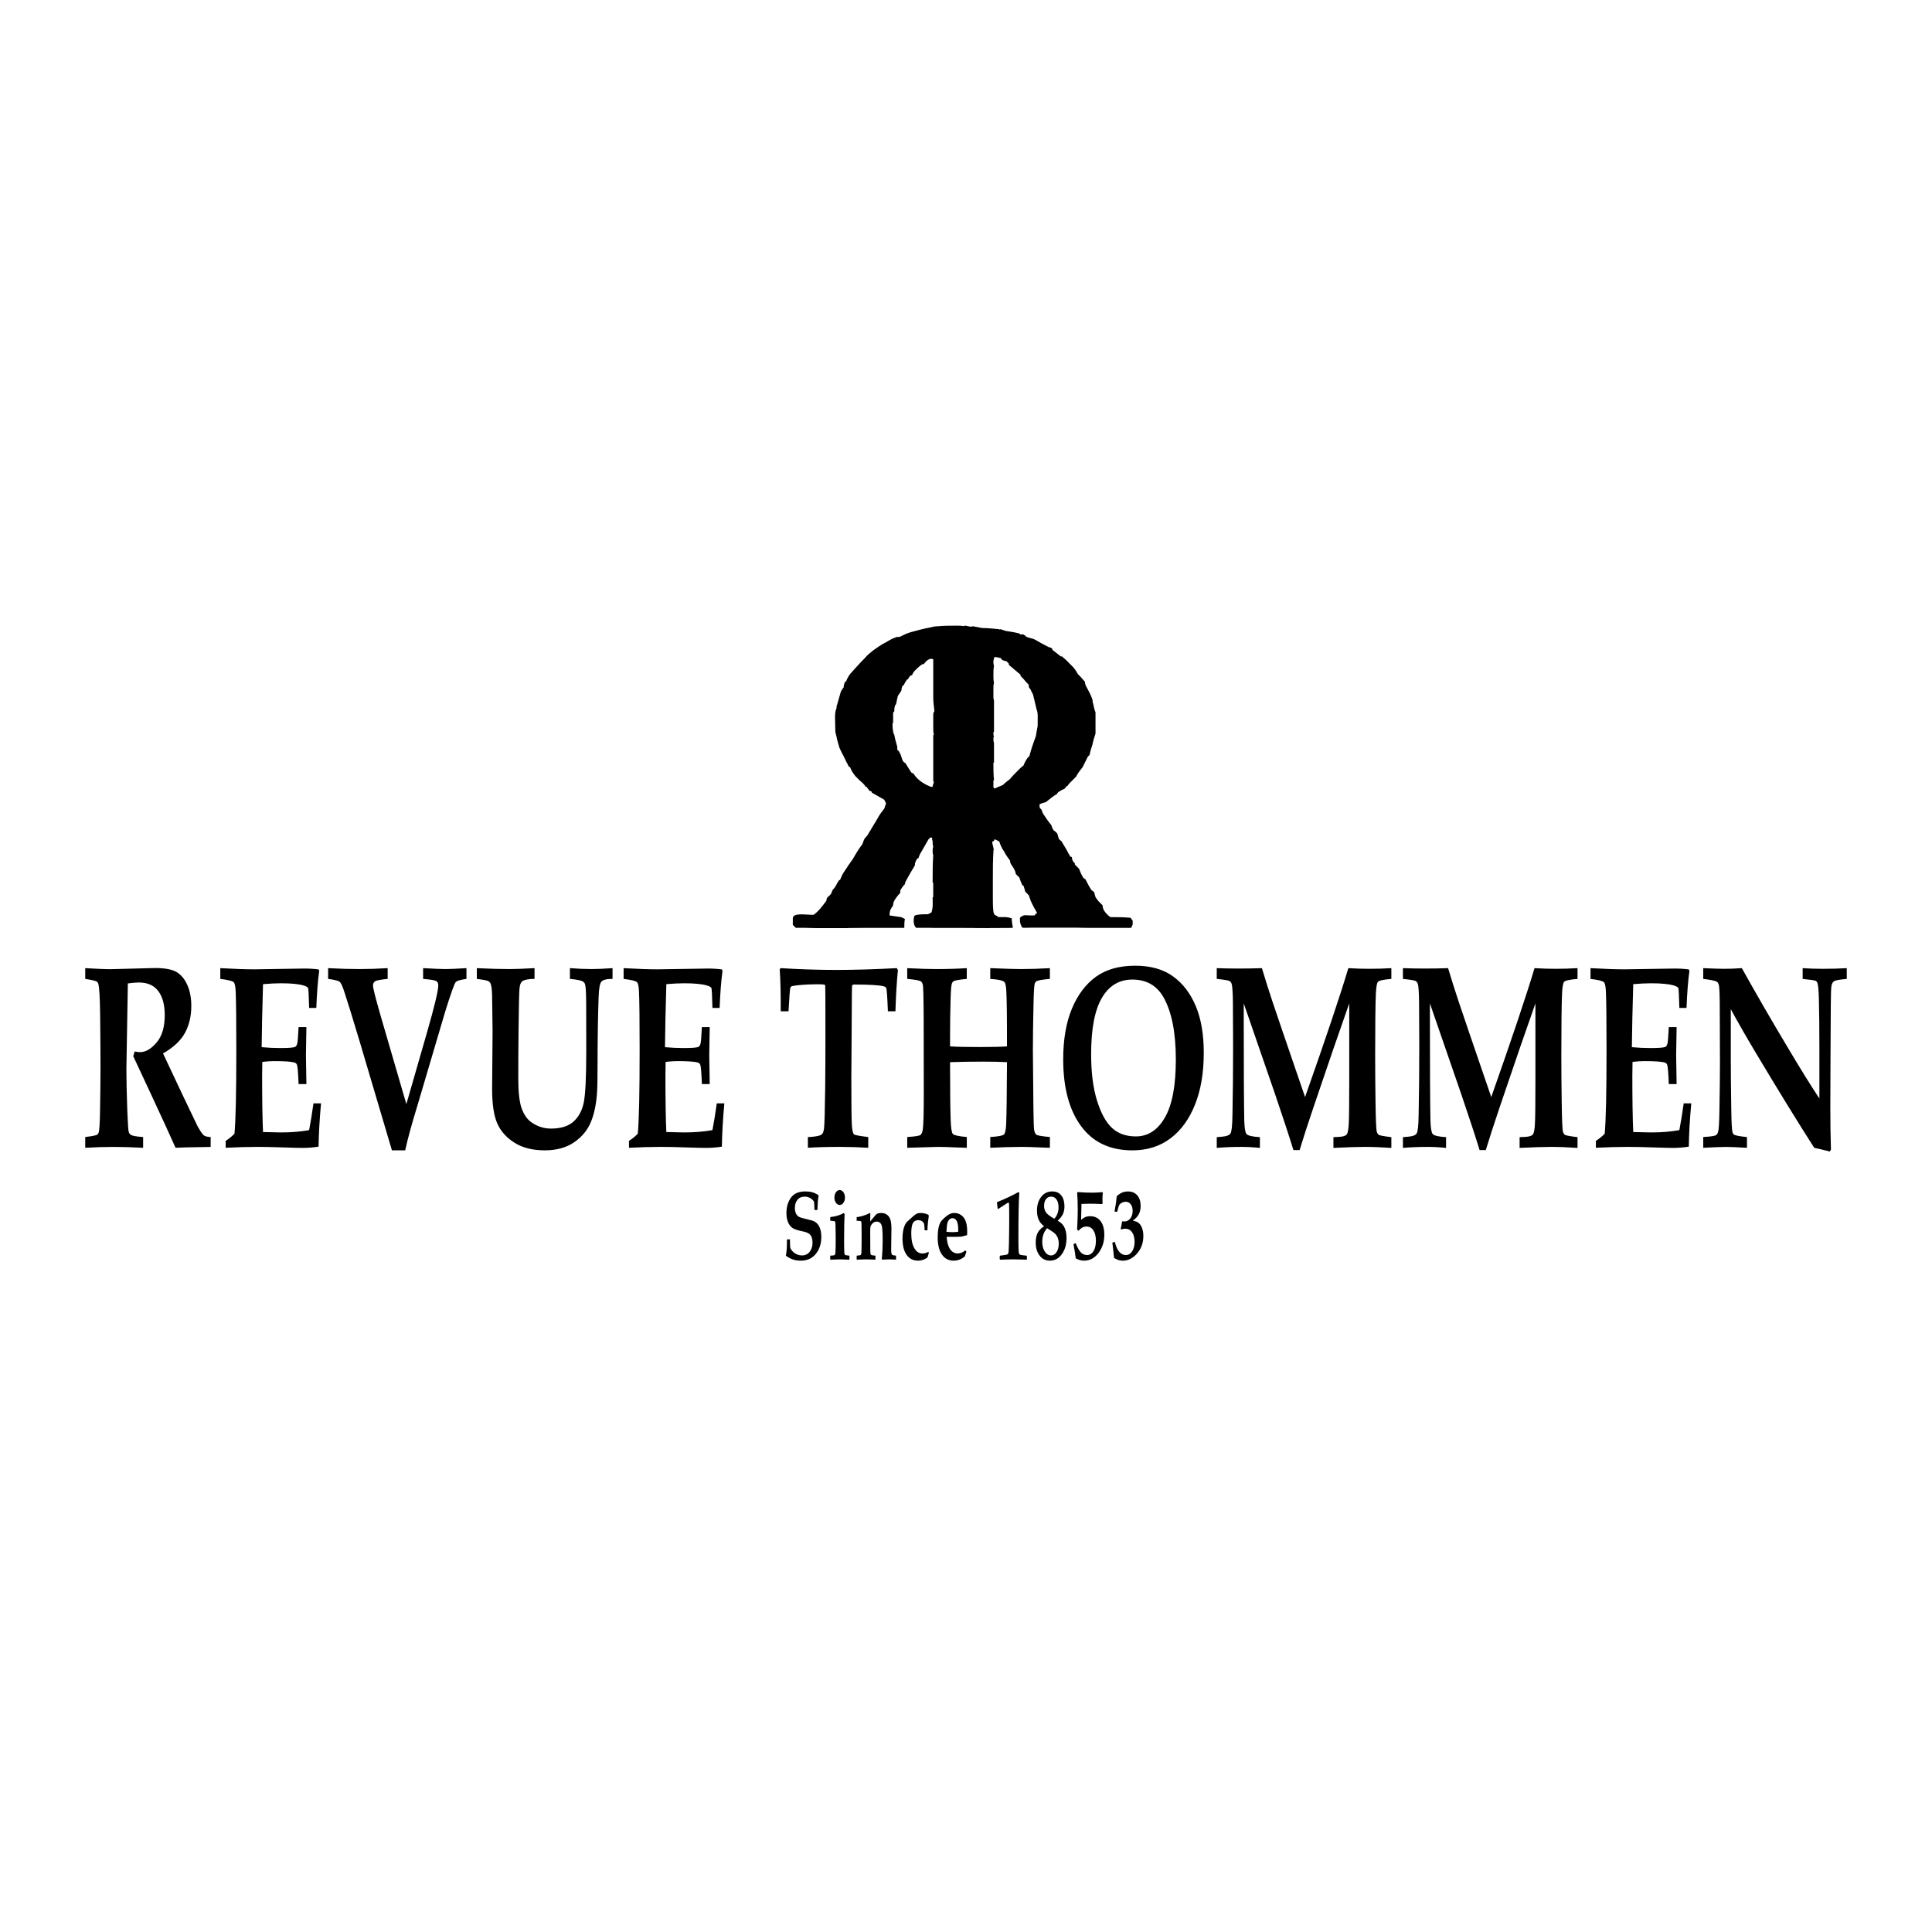
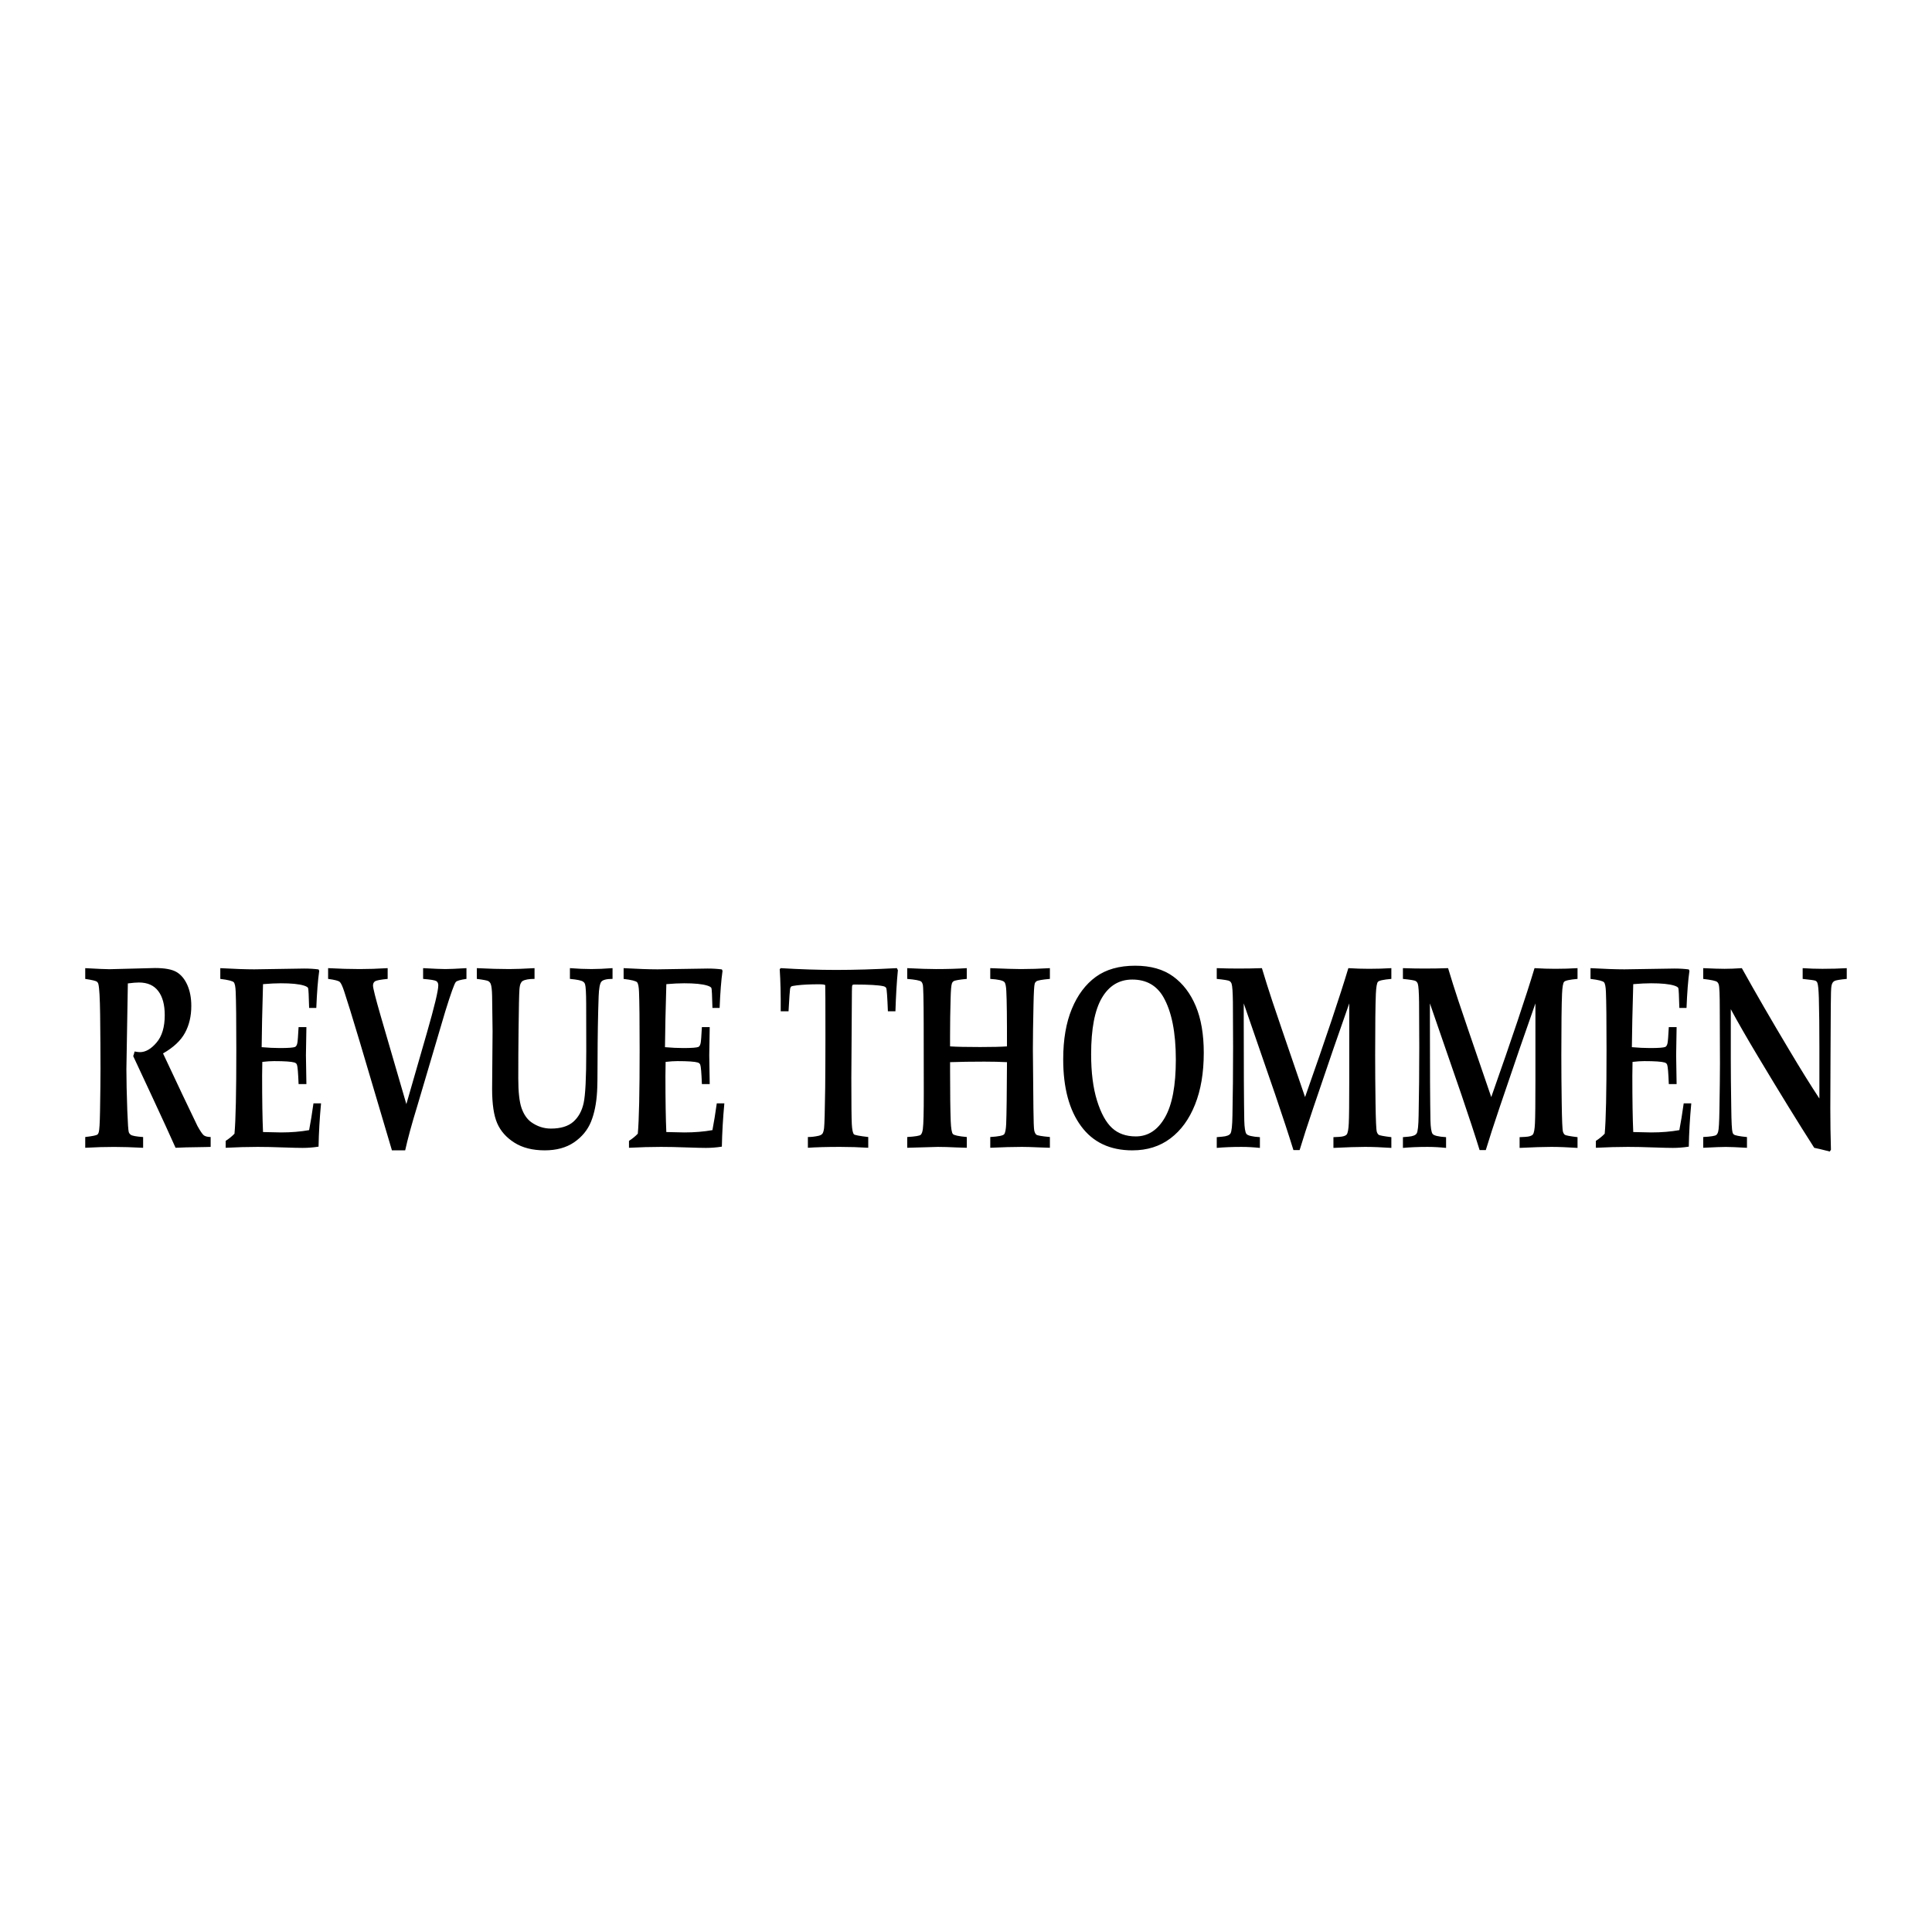
<svg xmlns="http://www.w3.org/2000/svg" version="1.0" id="Layer_1" x="0px" y="0px" width="192.756px" height="192.756px" viewBox="0 0 192.756 192.756" enable-background="new 0 0 192.756 192.756" xml:space="preserve">
  <g>
    <polygon fill-rule="evenodd" clip-rule="evenodd" fill="#FFFFFF" points="0,0 192.756,0 192.756,192.756 0,192.756 0,0  " />
-     <path fill-rule="evenodd" clip-rule="evenodd" d="M84.55,92.599h-1.859h-0.338h-1.004c-0.67-0.032-1.332-0.032-1.956-0.032   c-0.118-0.118-0.235-0.235-0.294-0.294c0-0.236,0-0.471,0-0.647c0-0.588,1.236-0.354,2.061-0.354   c0.471-0.294,0.941-0.941,1.295-1.413c0-0.412,0.235-0.353,0.471-0.707c0.059-0.176,0.118-0.294,0.177-0.412   c0.059-0.059,0.117-0.118,0.176-0.177c0-0.059,0.059-0.118,0.118-0.176c0.059-0.177,0.176-0.354,0.294-0.53   c0-0.059,0.059-0.059,0.118-0.059c0.118-0.294,0.236-0.589,0.412-0.824c0.294-0.471,0.589-0.883,0.883-1.295   c0.294-0.53,0.589-1.001,0.942-1.472c0.059-0.177,0.118-0.353,0.177-0.471c0.059-0.118,0.176-0.236,0.294-0.354   c0.353-0.588,0.706-1.177,1.06-1.766c0.176-0.354,0.412-0.647,0.647-0.942c0.059-0.177,0.118-0.354,0.177-0.53   c-0.059-0.118-0.118-0.235-0.177-0.354c-0.412-0.235-0.824-0.471-1.236-0.706c0-0.177-0.235-0.177-0.235-0.177   c-0.118-0.176-0.235-0.294-0.294-0.412c-0.059,0-0.118,0-0.118,0c0-0.177-0.53-0.589-0.588-0.648   c-0.177-0.176-0.295-0.294-0.413-0.412c-0.117-0.176-0.235-0.294-0.294-0.412c-0.118-0.177-0.177-0.353-0.235-0.471   c-0.059-0.059-0.118-0.059-0.118-0.059c-0.059-0.118-0.117-0.177-0.117-0.236c-0.177-0.294-0.295-0.588-0.412-0.824   c-0.177-0.294-0.294-0.589-0.412-0.824c-0.118-0.412-0.235-0.765-0.294-1.118c-0.059-0.235-0.118-0.413-0.118-0.589   c0-1-0.118-1.766,0.118-2.237c0-0.118,0-0.235,0.059-0.354c0.117-0.412,0.235-0.824,0.353-1.236   c0.059-0.177,0.177-0.353,0.294-0.471c0-0.177,0.059-0.354,0.117-0.53c0-0.059,0.059-0.059,0.118-0.059   c0.118-0.294,0.235-0.53,0.412-0.765c0.471-0.53,0.942-1.06,1.472-1.589c0.235-0.294,0.53-0.53,0.824-0.765   c0.412-0.294,0.824-0.588,1.295-0.824c0.294-0.177,0.588-0.353,0.941-0.471c0.118-0.059,0.235-0.059,0.412-0.059   c0.353-0.177,0.706-0.353,1.118-0.471c0.647-0.177,1.295-0.354,1.942-0.471c0.236-0.059,0.471-0.118,0.766-0.118   c0.588-0.059,1.177-0.059,1.766-0.059c0.059,0,0.118,0,0.235,0c0.177,0,0.354,0,0.589,0.059c0-0.059,0-0.059,0.059-0.059   c0.295,0,0.589,0.176,0.824,0.059c0.294,0.059,0.589,0.118,0.942,0.177c0.529,0,1.118,0.059,1.707,0.118c0,0,0,0,0.059,0.059   c0-0.059,0-0.059,0.059-0.059c0.177,0.059,0.354,0.118,0.529,0.176c0.413,0.059,0.824,0.118,1.295,0.236   c0.06,0,0.118,0.059,0.177,0.118c0.177,0,0.235-0.118,0.589,0.235c0.177,0.059,0.354,0.118,0.589,0.177   c0.059,0,0.177,0.059,0.294,0.118c0.412,0.235,0.824,0.471,1.295,0.706c0.118,0.059,0.412,0.059,0.412,0.295   c0.236,0.176,0.53,0.412,0.824,0.647c0,0,0.06,0,0.118,0c0.117,0.118,0.294,0.235,0.471,0.412c0.353,0.412,0.765,0.647,1.118,1.354   c0.059,0.059,0.177,0.176,0.295,0.294c0.117,0.118,0.235,0.294,0.412,0.471c0,0.471,0.411,0.766,0.765,1.825   c0,0.118,0,0.235,0.059,0.353c0.059,0.294,0.118,0.589,0.235,0.883c0,0.118,0,0.235,0,0.354c0,0.588,0,1.177,0,1.766   c-0.117,0.353-0.235,0.706-0.294,1.06c-0.118,0.353-0.235,0.707-0.294,1.059c-0.06,0.059-0.118,0.118-0.177,0.177   c-0.177,0.354-0.354,0.707-0.53,1.06c-0.235,0.294-0.471,0.588-0.647,0.941c-0.177,0.177-0.353,0.353-0.529,0.53   c-0.118,0.118-0.235,0.236-0.294,0.353c-0.118,0.059-0.236,0.177-0.295,0.294c-0.235,0.118-0.471,0.235-0.647,0.353   c-0.059,0.059-0.118,0.118-0.118,0.177c-0.411,0.236-0.765,0.53-1.118,0.824c-0.235,0.059-0.471,0.118-0.647,0.235   c0,0.118,0,0.235,0.059,0.412c0,0,0.06,0,0.118,0.059c0.059,0.177,0.118,0.353,0.235,0.529c0.235,0.354,0.471,0.707,0.766,1.06   c0.059,0.177,0.117,0.354,0.235,0.53c0.118,0.059,0.235,0.177,0.353,0.295c0.118,0.235,0.06,0.588,0.413,0.765   c0.176,0.294,0.353,0.588,0.529,0.882c0.118,0.236,0.235,0.471,0.412,0.707c0,0,0.059,0,0.117,0c0,0.176,0,0.353,0.295,0.647   c0,0,0,0.059,0,0.117c0.117,0.118,0.235,0.236,0.412,0.413c0.117,0.294,0.235,0.588,0.412,0.882   c0.059,0.059,0.117,0.118,0.235,0.177c0.176,0.354,0.353,0.707,0.588,1.06c0.06,0.059,0.177,0.118,0.295,0.236   c0,0.117,0.059,0.294,0.117,0.471c0.06,0.118,0.177,0.235,0.295,0.412c0.117,0.118,0.235,0.236,0.412,0.413   c0,0.353,0.177,0.707,0.765,1.177c0.647,0,1.295,0,1.942,0.059c0.177,0,0.118,0.118,0.295,0.294c0,0.118,0,0.235,0,0.412   c-0.06,0.059-0.118,0.176-0.118,0.294c-0.112,0-0.225,0.008-0.334,0.022v-0.008h-4.138l-0.953-0.02h-3.432h-0.928h-0.275v0.003   l-0.323,0.004l0,0c-0.17-0.001-0.338-0.001-0.507-0.001c-0.294-0.471-0.235-0.706-0.235-1c0.412-0.412,0.647-0.177,1.472-0.235   c0.059-0.118,0.118-0.176,0.235-0.235c-0.235-0.412-0.471-0.824-0.647-1.236c-0.059-0.177-0.117-0.353-0.177-0.53   c-0.117-0.118-0.235-0.235-0.354-0.353c-0.059-0.235-0.117-0.412-0.176-0.588c-0.06-0.059-0.118-0.059-0.118-0.059   c-0.117-0.294-0.235-0.53-0.294-0.766c-0.118-0.118-0.235-0.235-0.354-0.353c-0.117-0.706-0.588-0.883-0.588-1.354   c-0.177-0.235-0.295-0.412-0.413-0.589c-0.117-0.235-0.235-0.412-0.353-0.589c-0.118-0.235-0.235-0.471-0.294-0.706   c-0.177-0.118-0.354-0.176-0.472-0.235c-0.059,0.059-0.059,0.118-0.059,0.177c-0.354,0-0.059,0.412-0.059,0.765   c0,0,0,0,0.059,0.059c-0.059,0.059-0.059,0.118-0.059,0.177c-0.059,0.942-0.059,1.883-0.059,2.825c0,0.589,0,1.177,0,1.825   c0,0.471,0,0.942,0.059,1.413c0,0.059,0.059,0.177,0.117,0.294c0.118,0.059,0.235,0.118,0.412,0.236   c0.412,0,0.766-0.059,1.295,0.118c0,0.294,0.059,0.588,0.118,0.941c-0.13,0-0.261,0.008-0.388,0.021h-0.926v0.009l-0.126-0.002   h-0.927V92.6l-0.513-0.004h-0.671l-0.586-0.014h-0.653v-0.002h-1.25h-1.975c-0.04-0.008-0.078-0.012-0.11-0.012   c-0.53,0-1.059,0-1.53,0c-0.412-0.412-0.177-1.177-0.177-1.177c0.059-0.059,0.177-0.118,0.294-0.118   c0.354-0.059,0.707-0.059,1.06-0.059c0.118-0.059,0.235-0.118,0.353-0.176c0.177-0.53,0.118-0.942,0.118-1.472   c0-0.059,0-0.059,0.059-0.059c0-0.471,0-0.942,0-1.413c-0.059-0.059-0.059-0.059-0.059-0.059c0-0.942,0-1.825,0.059-2.708   c-0.059-0.176-0.059-0.294-0.059-0.412c0-0.177,0-0.294,0.059-0.412c-0.059-0.235-0.059-0.412-0.059-0.588   c-0.059-0.118-0.059-0.236-0.059-0.354c-0.059,0-0.118,0-0.177,0c-0.059,0.059-0.118,0.118-0.176,0.177   c-0.236,0.412-0.471,0.824-0.707,1.236c-0.118,0.177-0.235,0.412-0.294,0.648c-0.059,0-0.118,0-0.118,0.059   c-0.117,0.118-0.176,0.294-0.235,0.471c0,0.059,0,0.117,0,0.176c-0.294,0.471-0.588,1.001-0.883,1.53   c-0.059,0.118-0.118,0.236-0.118,0.354c-0.177,0.177-0.294,0.353-0.412,0.53c-0.059,0.118-0.059,0.235-0.059,0.353   c-0.235,0.235-0.412,0.471-0.588,0.765c-0.059,0.118-0.118,0.294-0.118,0.471c-0.118,0.235-0.354,0.353-0.354,1   c0.354,0.059,0.766,0.118,1.177,0.177c0.118,0.059,0.235,0.118,0.354,0.176c-0.059,0.294-0.059,0.589-0.059,0.883   c-0.043,0-0.086,0.001-0.129,0.005h-1.379h-0.423h-1.894l-1.848,0.02V92.599L84.55,92.599z M99.229,78.676   c-0.059-0.059-0.117-0.118-0.117-0.118c0-0.235,0-0.471,0-0.647c0-0.059,0-0.059,0.059-0.059c-0.059-0.588-0.059-1.177-0.059-1.707   c0-0.059,0-0.059,0.059-0.059c0-0.647,0-1.295,0-1.942c-0.059-0.177-0.059-0.353-0.059-0.53c0-0.059,0-0.059,0.059-0.059   c-0.059-0.177-0.059-0.353-0.059-0.471c0-0.059,0-0.059,0.059-0.059c0-1.06,0-2.119,0-3.12c-0.059-0.177-0.059-0.294-0.059-0.412   c0-0.294,0-0.589,0-0.824c0-0.177,0-0.354,0.059-0.53c-0.059-0.294-0.059-0.53-0.059-0.765c0-0.353,0-0.647,0.059-0.941   c-0.059-0.177-0.059-0.295-0.059-0.412c0-0.177,0.059-0.354,0.117-0.471c0.177,0,0.412,0.059,0.647,0.118   c0,0.176,0.354,0.294,0.53,0.294c0.059,0.059,0.117,0.118,0.235,0.235c0,0.059,0,0.118,0.059,0.177   c0.354,0.294,0.707,0.588,1.118,0.941c0,0,0,0.059,0,0.118c0.177,0.177,0.354,0.354,0.53,0.589   c0.059,0.059,0.177,0.177,0.294,0.294c0,0.059-0.059,0.235,0.177,0.471c0.06,0.117,0.118,0.294,0.235,0.471   c0.118,0.471,0.235,0.941,0.354,1.471c0.177,0.471,0.118,0.766,0.118,1.707c-0.06,0.294-0.118,0.647-0.177,1.001   c-0.235,0.647-0.471,1.295-0.647,2.001c-0.06,0.059-0.118,0.118-0.177,0.176c-0.177,0.236-0.295,0.471-0.412,0.766   c-0.177,0.118-0.354,0.294-0.53,0.471c-0.294,0.294-0.589,0.588-0.823,0.883c-0.236,0.177-0.472,0.353-0.707,0.589   C99.76,78.44,99.465,78.558,99.229,78.676L99.229,78.676z M92.873,78.5c-0.942-0.354-1.53-0.942-1.707-1.295   c-0.118-0.059-0.176-0.118-0.235-0.118c-0.235-0.353-0.412-0.647-0.589-0.942c-0.118-0.059-0.177-0.117-0.235-0.176   c-0.118-0.236-0.177-0.471-0.235-0.648c-0.059-0.118-0.118-0.235-0.177-0.353c-0.059-0.059-0.118-0.118-0.176-0.177   c0-0.118,0-0.236,0-0.294c-0.118-0.412-0.235-0.824-0.294-1.177c-0.059-0.118-0.118-0.236-0.118-0.354   c-0.059-0.294-0.059-0.53-0.059-0.765c0-0.059,0-0.059,0.059-0.059c0-0.354,0-0.706,0-1.001c0-0.059,0.059-0.118,0.118-0.176   c0-0.177,0-0.354,0.059-0.53c0-0.059,0.059-0.118,0.117-0.177c0.059-0.294,0.118-0.589,0.177-0.824   c0.118-0.176,0.235-0.353,0.353-0.53c0-0.176,0.059-0.353,0.118-0.471c0-0.059,0.059-0.059,0.118-0.059   c0.059-0.176,0.177-0.353,0.294-0.53c0-0.059,0.059-0.059,0.118-0.059c0.059-0.118,0.118-0.235,0.236-0.354   c0.059-0.059,0.118-0.059,0.177-0.059c0.059-0.177,0.176-0.353,0.294-0.471c0.177-0.177,0.353-0.354,0.589-0.53   c0.059-0.059,0.177-0.118,0.294-0.118c0.059-0.059,0.471-0.707,0.942-0.471c0,1.236,0,2.531,0,3.826   c0,0.412,0.059,0.883,0.117,1.354c-0.059,0.059-0.117,0.176-0.117,0.294c0,0.412,0,0.824,0,1.295c0,0.235,0,0.471,0.059,0.765   c-0.059,0-0.059,0-0.059,0.059c0,1.472,0,2.943,0,4.415c0,0.059,0,0.176,0.059,0.294c-0.059,0.118-0.118,0.236-0.118,0.413   C92.99,78.5,92.931,78.5,92.873,78.5L92.873,78.5z" />
    <path fill-rule="evenodd" clip-rule="evenodd" d="M8.504,114.514v-1.073c0.703-0.082,1.102-0.165,1.207-0.239   c0.065-0.053,0.114-0.135,0.143-0.244c0.062-0.205,0.105-0.895,0.126-2.071c0.031-1.822,0.047-3.257,0.047-4.304   c0-1.413-0.012-3.209-0.037-5.39c-0.022-1.626-0.081-2.624-0.17-2.99c-0.024-0.109-0.074-0.196-0.146-0.253   c-0.096-0.088-0.486-0.18-1.17-0.284v-1.073c1.25,0.07,2.059,0.105,2.42,0.105l4.544-0.118c0.984,0,1.703,0.135,2.154,0.405   c0.449,0.266,0.805,0.698,1.068,1.287c0.263,0.593,0.396,1.291,0.396,2.089c0,1.024-0.211,1.918-0.632,2.689   c-0.418,0.772-1.148,1.457-2.188,2.05l1.932,4.104l1.504,3.14c0.285,0.514,0.495,0.819,0.634,0.928   c0.14,0.105,0.366,0.161,0.681,0.17v0.985l-0.535,0.014c-1.536,0.018-2.523,0.044-2.966,0.074   c-0.526-1.182-1.312-2.899-2.359-5.146l-1.866-3.998c0.053-0.144,0.099-0.301,0.136-0.463c0.242,0.044,0.421,0.065,0.536,0.065   c0.561,0,1.115-0.318,1.659-0.959c0.545-0.637,0.814-1.548,0.814-2.733c0-1.029-0.213-1.832-0.644-2.398   c-0.428-0.571-1.071-0.859-1.932-0.859c-0.272,0-0.641,0.03-1.105,0.092l-0.064,3.768l-0.081,4.779c0,1.081,0.031,2.463,0.09,4.15   c0.049,1.27,0.099,1.979,0.145,2.132c0.037,0.113,0.103,0.201,0.202,0.271c0.127,0.101,0.539,0.179,1.232,0.227v1.073   c-1.087-0.057-2.052-0.088-2.891-0.088C10.495,114.426,9.531,114.457,8.504,114.514L8.504,114.514z M22.515,114.514v-0.689   c0.321-0.205,0.616-0.44,0.879-0.715c0.124-1.325,0.183-4.12,0.183-8.38c0-2.904-0.021-4.827-0.062-5.773   c-0.019-0.502-0.081-0.819-0.186-0.95c-0.108-0.131-0.557-0.245-1.35-0.341v-1.073c1.427,0.079,2.557,0.118,3.383,0.118   l4.997-0.079c0.526,0,1.003,0.031,1.424,0.087l0.065,0.144c-0.133,0.929-0.229,2.162-0.291,3.701h-0.715   c-0.031-1.242-0.065-1.905-0.105-1.992c-0.04-0.083-0.176-0.166-0.412-0.24c-0.501-0.156-1.269-0.23-2.303-0.23   c-0.508,0-1.103,0.03-1.78,0.087c-0.077,2.634-0.124,4.727-0.136,6.288c0.647,0.057,1.256,0.087,1.823,0.087   c0.842,0,1.347-0.039,1.517-0.113c0.102-0.053,0.173-0.175,0.217-0.371c0.037-0.152,0.077-0.688,0.127-1.608h0.78   c-0.031,1.438-0.047,2.376-0.047,2.808l0.047,2.878h-0.78c-0.043-1.116-0.096-1.762-0.164-1.932   c-0.038-0.101-0.118-0.175-0.245-0.218c-0.303-0.092-0.981-0.14-2.04-0.14c-0.334,0-0.721,0.025-1.17,0.078   c-0.013,0.449-0.019,0.911-0.019,1.378c0,2.438,0.031,4.309,0.089,5.62l1.796,0.04c1.024,0,1.956-0.079,2.804-0.231   c0.152-0.78,0.294-1.675,0.433-2.669h0.756c-0.14,1.5-0.223,2.939-0.248,4.317c-0.548,0.087-1.078,0.126-1.585,0.126   c-0.334,0-0.99-0.013-1.969-0.048c-0.913-0.035-1.752-0.053-2.52-0.053C24.697,114.426,23.635,114.457,22.515,114.514   L22.515,114.514z M32.736,97.665v-1.073c1.148,0.062,2.201,0.092,3.158,0.092c0.845,0,1.773-0.03,2.783-0.092v1.073   c-0.703,0.07-1.121,0.148-1.257,0.236c-0.136,0.091-0.205,0.235-0.205,0.431c0,0.244,0.254,1.252,0.762,3.014l2.566,8.812   l2.052-7.124c0.755-2.625,1.133-4.199,1.133-4.727c0-0.196-0.065-0.336-0.195-0.423c-0.13-0.083-0.569-0.157-1.319-0.219v-1.073   c1.105,0.062,1.845,0.092,2.22,0.092c0.393,0,1.096-0.03,2.105-0.092v1.073c-0.61,0.087-0.966,0.188-1.062,0.31   c-0.146,0.162-0.495,1.139-1.053,2.935l-2.782,9.405c-0.57,1.854-0.972,3.34-1.217,4.456h-1.322l-3.21-10.831   c-0.74-2.472-1.257-4.142-1.551-5.022c-0.17-0.52-0.316-0.838-0.443-0.951C33.776,97.853,33.389,97.752,32.736,97.665   L32.736,97.665z M47.573,97.665v-1.073c1.231,0.062,2.315,0.092,3.247,0.092c0.591,0,1.43-0.03,2.511-0.092v1.073   c-0.554,0-0.947,0.07-1.18,0.205c-0.077,0.044-0.139,0.113-0.188,0.218c-0.068,0.118-0.112,0.318-0.137,0.603   c-0.037,0.475-0.064,1.844-0.09,4.111c-0.019,1.574-0.027,3.174-0.027,4.806c0,1.334,0.108,2.314,0.325,2.942   c0.22,0.624,0.536,1.09,0.954,1.4c0.604,0.432,1.263,0.649,1.978,0.649c0.972,0,1.715-0.228,2.229-0.676   c0.514-0.454,0.86-1.073,1.034-1.866c0.176-0.794,0.263-2.525,0.263-5.198l-0.009-4.727c-0.006-1.063-0.041-1.704-0.108-1.918   c-0.034-0.118-0.099-0.209-0.189-0.266c-0.145-0.123-0.588-0.214-1.325-0.284v-1.073c0.78,0.062,1.498,0.092,2.158,0.092   c0.569,0,1.266-0.03,2.095-0.092v1.073c-0.597,0-0.972,0.096-1.121,0.284c-0.148,0.188-0.235,0.671-0.266,1.456   c-0.068,1.905-0.103,4.063-0.108,6.475c0,1.544-0.016,2.551-0.047,3.026c-0.068,1.177-0.27,2.18-0.606,3.009   c-0.341,0.832-0.901,1.513-1.687,2.054c-0.786,0.536-1.765,0.802-2.932,0.802c-1.213,0-2.223-0.257-3.027-0.768   c-0.805-0.51-1.375-1.155-1.715-1.936c-0.337-0.776-0.507-1.919-0.507-3.427l0.046-5.752c0-0.458-0.016-1.631-0.046-3.51   c-0.012-0.589-0.056-0.989-0.136-1.203c-0.046-0.118-0.121-0.21-0.223-0.279C48.638,97.826,48.251,97.752,47.573,97.665   L47.573,97.665z M62.754,114.514v-0.689c0.322-0.205,0.616-0.44,0.879-0.715c0.123-1.325,0.183-4.12,0.183-8.38   c0-2.904-0.022-4.827-0.062-5.773c-0.019-0.502-0.081-0.819-0.186-0.95c-0.108-0.131-0.557-0.245-1.35-0.341v-1.073   c1.427,0.079,2.557,0.118,3.383,0.118l4.997-0.079c0.526,0,1.003,0.031,1.424,0.087l0.065,0.144   c-0.133,0.929-0.229,2.162-0.291,3.701h-0.715c-0.031-1.242-0.064-1.905-0.105-1.992c-0.04-0.083-0.176-0.166-0.412-0.24   c-0.501-0.156-1.269-0.23-2.303-0.23c-0.508,0-1.102,0.03-1.78,0.087c-0.077,2.634-0.124,4.727-0.136,6.288   c0.647,0.057,1.257,0.087,1.823,0.087c0.842,0,1.347-0.039,1.517-0.113c0.102-0.053,0.173-0.175,0.216-0.371   c0.037-0.152,0.078-0.688,0.127-1.608h0.78c-0.031,1.438-0.046,2.376-0.046,2.808l0.046,2.878h-0.78   c-0.043-1.116-0.096-1.762-0.164-1.932c-0.038-0.101-0.118-0.175-0.245-0.218c-0.303-0.092-0.981-0.14-2.04-0.14   c-0.334,0-0.722,0.025-1.17,0.078c-0.012,0.449-0.019,0.911-0.019,1.378c0,2.438,0.031,4.309,0.089,5.62l1.796,0.04   c1.025,0,1.956-0.079,2.804-0.231c0.152-0.78,0.294-1.675,0.434-2.669h0.755c-0.139,1.5-0.223,2.939-0.248,4.317   c-0.548,0.087-1.077,0.126-1.584,0.126c-0.335,0-0.991-0.013-1.97-0.048c-0.913-0.035-1.752-0.053-2.519-0.053   C64.937,114.426,63.875,114.457,62.754,114.514L62.754,114.514z M80.603,114.514v-1.073c0.344,0,0.703-0.039,1.081-0.126   c0.173-0.044,0.297-0.113,0.372-0.209c0.071-0.101,0.126-0.279,0.161-0.546c0.044-0.366,0.081-1.709,0.112-4.037   c0.015-1.648,0.024-3.336,0.024-5.058c0-3.38-0.006-5.102-0.021-5.167c-0.016-0.062-0.229-0.096-0.641-0.096   c-0.839,0-1.561,0.034-2.167,0.104c-0.35,0.039-0.548,0.083-0.595,0.126c-0.043,0.044-0.081,0.118-0.102,0.223   c-0.024,0.108-0.077,0.854-0.155,2.241h-0.78c0.012-1.626-0.022-3.026-0.099-4.199l0.099-0.105c1.904,0.118,3.758,0.179,5.56,0.179   c1.795,0,3.805-0.061,6.03-0.179l0.1,0.206c-0.114,1.168-0.195,2.533-0.245,4.099h-0.752c-0.056-1.422-0.108-2.189-0.164-2.311   c-0.04-0.092-0.139-0.157-0.288-0.192c-0.485-0.109-1.445-0.166-2.885-0.166c-0.121,0-0.195,0.026-0.216,0.079   c-0.025,0.057-0.038,0.283-0.038,0.676l-0.056,8.585c0,2.485,0.016,4.012,0.046,4.578c0.031,0.567,0.103,0.911,0.217,1.029   c0.081,0.074,0.554,0.166,1.424,0.266v1.073c-0.889-0.057-1.833-0.088-2.829-0.088C82.482,114.426,81.42,114.457,80.603,114.514   L80.603,114.514z M90.515,114.514v-1.073c0.792-0.048,1.241-0.122,1.347-0.223c0.105-0.096,0.177-0.301,0.214-0.605   c0.062-0.467,0.09-1.648,0.09-3.541l-0.01-6.984c-0.006-2.359-0.034-3.646-0.09-3.859c-0.031-0.126-0.08-0.227-0.155-0.292   c-0.121-0.113-0.584-0.2-1.396-0.271v-1.073c1.21,0.062,2.167,0.092,2.876,0.092c1.117,0,2.139-0.03,3.064-0.092v1.073   c-0.743,0.07-1.183,0.145-1.315,0.231c-0.078,0.053-0.136,0.126-0.17,0.231c-0.062,0.161-0.105,0.653-0.127,1.482   c-0.037,1.225-0.055,2.468-0.055,3.728v1.06c0.628,0.044,1.625,0.065,2.993,0.065c1.213,0,2.107-0.021,2.684-0.065   c0.007-2.769-0.016-4.604-0.065-5.516c-0.021-0.488-0.086-0.785-0.188-0.898c-0.14-0.161-0.609-0.266-1.414-0.318v-1.073   c1.504,0.062,2.522,0.092,3.055,0.092c0.913,0,1.879-0.03,2.895-0.092v1.073c-0.774,0.07-1.226,0.148-1.353,0.244   c-0.071,0.053-0.127,0.127-0.161,0.231c-0.056,0.179-0.097,0.872-0.121,2.08c-0.04,1.857-0.062,3.361-0.062,4.509l0.053,5.799   c0.013,1.312,0.04,2.066,0.083,2.263c0.044,0.196,0.112,0.336,0.208,0.414c0.096,0.083,0.548,0.162,1.353,0.235v1.073l-1.006-0.035   c-0.759-0.035-1.35-0.053-1.78-0.053c-0.895,0-1.95,0.031-3.163,0.088v-1.073c0.811-0.048,1.271-0.139,1.384-0.274   c0.11-0.131,0.179-0.475,0.204-1.037c0.04-0.964,0.067-3.018,0.08-6.157c-0.678-0.035-1.431-0.053-2.26-0.053   c-1.297,0-2.439,0.018-3.417,0.053v0.842c0,2.231,0.021,3.902,0.062,5.019c0.031,0.75,0.105,1.186,0.22,1.312   c0.114,0.122,0.576,0.223,1.387,0.296v1.073l-1.071-0.035c-0.675-0.035-1.282-0.053-1.814-0.053L90.515,114.514L90.515,114.514z    M112.979,114.771c-2.232,0-3.94-0.807-5.123-2.42c-1.186-1.613-1.78-3.832-1.78-6.662c0-1.976,0.288-3.654,0.864-5.041   c0.572-1.382,1.371-2.445,2.39-3.188c1.019-0.741,2.328-1.111,3.931-1.111c1.542,0,2.802,0.358,3.78,1.068   c0.98,0.711,1.733,1.7,2.263,2.965s0.796,2.816,0.796,4.657c0,1.992-0.291,3.715-0.873,5.166c-0.579,1.453-1.396,2.577-2.452,3.371   C115.719,114.374,114.453,114.771,112.979,114.771L112.979,114.771z M113.323,113.38c1.216,0,2.186-0.633,2.906-1.896   c0.725-1.265,1.084-3.188,1.084-5.769c0-2.708-0.415-4.788-1.241-6.235c-0.672-1.165-1.706-1.749-3.103-1.749   c-1.306,0-2.318,0.61-3.033,1.827s-1.074,3.092-1.074,5.62c0,1.823,0.195,3.366,0.588,4.631c0.394,1.265,0.895,2.176,1.502,2.733   C111.559,113.101,112.351,113.38,113.323,113.38L113.323,113.38z M121.396,114.526v-1.072l0.541-0.048   c0.443-0.035,0.719-0.145,0.83-0.323c0.114-0.179,0.18-0.78,0.195-1.813c0.043-2.102,0.064-4.382,0.064-6.833   c0-1.304-0.006-2.785-0.019-4.447c-0.012-1.003-0.056-1.617-0.127-1.835c-0.037-0.114-0.102-0.201-0.198-0.271   c-0.099-0.07-0.526-0.14-1.287-0.219v-1.073c0.73,0.026,1.445,0.04,2.148,0.04c0.817,0,1.601-0.013,2.358-0.04   c0.325,1.082,0.662,2.154,1.015,3.218c0.249,0.759,1.345,3.977,3.291,9.645c2.057-5.825,3.495-10.111,4.318-12.863   c0.725,0.044,1.415,0.066,2.068,0.066c0.768,0,1.508-0.022,2.223-0.066v1.073c-0.793,0.07-1.241,0.166-1.344,0.297   c-0.102,0.126-0.17,0.519-0.201,1.173c-0.047,1.072-0.071,3.113-0.071,6.117c0,1.518,0.013,3.118,0.037,4.806   c0.025,1.688,0.065,2.642,0.127,2.859c0.041,0.132,0.103,0.228,0.18,0.297c0.081,0.065,0.502,0.148,1.272,0.24v1.072   c-0.981-0.065-1.854-0.101-2.622-0.101c-0.773,0-1.826,0.035-3.157,0.101v-1.072l0.535-0.026c0.424-0.021,0.688-0.104,0.793-0.249   c0.108-0.139,0.176-0.51,0.204-1.111c0.03-0.598,0.046-2.015,0.046-4.247v-7.713c-0.932,2.629-2.12,6.078-3.562,10.347   c-0.595,1.753-1.056,3.183-1.39,4.29h-0.616c-0.452-1.465-1.062-3.318-1.823-5.555l-3.136-9.082v1.734   c0,4.806,0.019,8.115,0.053,9.929c0.019,0.732,0.089,1.182,0.21,1.352c0.121,0.171,0.569,0.284,1.35,0.332v1.072   c-0.616-0.065-1.231-0.101-1.848-0.101C122.935,114.426,122.114,114.461,121.396,114.526L121.396,114.526z M139.97,114.526v-1.072   l0.542-0.048c0.442-0.035,0.718-0.145,0.829-0.323c0.115-0.179,0.18-0.78,0.195-1.813c0.043-2.102,0.065-4.382,0.065-6.833   c0-1.304-0.007-2.785-0.02-4.447c-0.012-1.003-0.056-1.617-0.126-1.835c-0.038-0.114-0.103-0.201-0.198-0.271   c-0.1-0.07-0.526-0.14-1.288-0.219v-1.073c0.73,0.026,1.445,0.04,2.148,0.04c0.817,0,1.601-0.013,2.358-0.04   c0.325,1.082,0.663,2.154,1.016,3.218c0.248,0.759,1.344,3.977,3.291,9.645c2.055-5.825,3.494-10.111,4.318-12.863   c0.725,0.044,1.414,0.066,2.067,0.066c0.768,0,1.508-0.022,2.223-0.066v1.073c-0.792,0.07-1.241,0.166-1.344,0.297   c-0.103,0.126-0.17,0.519-0.201,1.173c-0.046,1.072-0.071,3.113-0.071,6.117c0,1.518,0.013,3.118,0.038,4.806   c0.024,1.688,0.064,2.642,0.126,2.859c0.041,0.132,0.103,0.228,0.18,0.297c0.081,0.065,0.502,0.148,1.272,0.24v1.072   c-0.981-0.065-1.854-0.101-2.622-0.101c-0.773,0-1.826,0.035-3.157,0.101v-1.072l0.535-0.026c0.425-0.021,0.688-0.104,0.793-0.249   c0.108-0.139,0.176-0.51,0.204-1.111c0.031-0.598,0.046-2.015,0.046-4.247v-7.713c-0.931,2.629-2.12,6.078-3.562,10.347   c-0.594,1.753-1.056,3.183-1.39,4.29h-0.616c-0.452-1.465-1.062-3.318-1.823-5.555l-3.136-9.082v1.734   c0,4.806,0.019,8.115,0.053,9.929c0.019,0.732,0.09,1.182,0.21,1.352c0.121,0.171,0.57,0.284,1.35,0.332v1.072   c-0.615-0.065-1.231-0.101-1.848-0.101C141.509,114.426,140.688,114.461,139.97,114.526L139.97,114.526z M159.221,114.514v-0.689   c0.322-0.205,0.616-0.44,0.88-0.715c0.124-1.325,0.183-4.12,0.183-8.38c0-2.904-0.021-4.827-0.062-5.773   c-0.019-0.502-0.08-0.819-0.186-0.95c-0.108-0.131-0.557-0.245-1.35-0.341v-1.073c1.427,0.079,2.557,0.118,3.384,0.118l4.996-0.079   c0.526,0,1.003,0.031,1.424,0.087l0.065,0.144c-0.134,0.929-0.229,2.162-0.291,3.701h-0.716c-0.031-1.242-0.064-1.905-0.105-1.992   c-0.04-0.083-0.176-0.166-0.411-0.24c-0.502-0.156-1.27-0.23-2.303-0.23c-0.508,0-1.103,0.03-1.78,0.087   c-0.077,2.634-0.124,4.727-0.137,6.288c0.647,0.057,1.258,0.087,1.824,0.087c0.842,0,1.346-0.039,1.517-0.113   c0.102-0.053,0.173-0.175,0.217-0.371c0.037-0.152,0.077-0.688,0.127-1.608h0.779c-0.03,1.438-0.046,2.376-0.046,2.808l0.046,2.878   h-0.779c-0.043-1.116-0.096-1.762-0.164-1.932c-0.037-0.101-0.118-0.175-0.245-0.218c-0.303-0.092-0.981-0.14-2.04-0.14   c-0.334,0-0.721,0.025-1.17,0.078c-0.013,0.449-0.019,0.911-0.019,1.378c0,2.438,0.031,4.309,0.09,5.62l1.795,0.04   c1.025,0,1.957-0.079,2.805-0.231c0.152-0.78,0.295-1.675,0.434-2.669h0.756c-0.14,1.5-0.224,2.939-0.248,4.317   c-0.548,0.087-1.077,0.126-1.585,0.126c-0.334,0-0.99-0.013-1.969-0.048c-0.913-0.035-1.752-0.053-2.52-0.053   C161.403,114.426,160.342,114.457,159.221,114.514L159.221,114.514z M169.932,114.514v-1.073c0.74-0.039,1.17-0.108,1.297-0.2   c0.087-0.069,0.149-0.179,0.192-0.336c0.065-0.205,0.108-0.924,0.127-2.158c0.034-2.045,0.053-3.584,0.053-4.622l-0.019-5.406   c0-1.431-0.031-2.255-0.1-2.477c-0.037-0.127-0.093-0.223-0.17-0.279c-0.124-0.104-0.582-0.201-1.381-0.297v-1.073   c0.957,0.044,1.662,0.066,2.124,0.066c0.508,0,1.083-0.022,1.729-0.066c1.394,2.503,2.963,5.219,4.718,8.15   c1.167,1.962,2.174,3.579,3.019,4.857v-5.062c0-1.914-0.016-3.566-0.053-4.953c-0.024-0.829-0.074-1.334-0.146-1.521   c-0.037-0.101-0.102-0.175-0.201-0.219c-0.096-0.043-0.52-0.1-1.269-0.179v-1.073c0.658,0.044,1.315,0.066,1.969,0.066   c0.895,0,1.705-0.022,2.43-0.066v1.073c-0.678,0.062-1.084,0.131-1.223,0.205c-0.081,0.044-0.143,0.104-0.192,0.179   c-0.046,0.079-0.083,0.175-0.108,0.297c-0.043,0.2-0.064,0.859-0.07,1.966l-0.028,5.11l-0.019,5.146   c0,1.383,0.021,2.761,0.062,4.138l-0.117,0.179c-0.73-0.187-1.247-0.31-1.551-0.37c-1.555-2.425-3.431-5.473-5.631-9.144   c-1.111-1.857-2.009-3.419-2.693-4.688v4.967c0,1.355,0.016,2.986,0.047,4.892c0.016,1.409,0.059,2.215,0.126,2.429   c0.022,0.092,0.068,0.166,0.137,0.218c0.114,0.092,0.548,0.18,1.304,0.253v1.073c-0.979-0.057-1.682-0.088-2.103-0.088   C171.839,114.426,171.087,114.457,169.932,114.514L169.932,114.514z" />
-     <path fill-rule="evenodd" clip-rule="evenodd" d="M78.516,123.654h0.298c0.002,0.473,0.013,0.751,0.033,0.832   c0.018,0.081,0.083,0.188,0.194,0.32c0.111,0.133,0.255,0.241,0.431,0.324c0.176,0.082,0.357,0.124,0.542,0.124   c0.318,0,0.572-0.119,0.765-0.359c0.191-0.239,0.286-0.538,0.286-0.896c0-0.329-0.064-0.581-0.19-0.758   c-0.128-0.175-0.373-0.299-0.732-0.373c-0.533-0.109-0.893-0.227-1.079-0.354c-0.187-0.128-0.333-0.318-0.441-0.575   c-0.108-0.255-0.161-0.562-0.161-0.919c0-0.6,0.149-1.108,0.449-1.525c0.299-0.417,0.779-0.626,1.436-0.626   c0.258,0,0.486,0.027,0.686,0.081c0.201,0.054,0.4,0.145,0.602,0.269l0.035,0.116c-0.037,0.201-0.062,0.382-0.076,0.546   c-0.015,0.162-0.028,0.442-0.04,0.842h-0.295c-0.012-0.492-0.028-0.767-0.051-0.828c-0.042-0.105-0.151-0.217-0.327-0.333   c-0.175-0.116-0.375-0.175-0.602-0.175c-0.309,0-0.549,0.106-0.719,0.319c-0.171,0.213-0.256,0.485-0.256,0.82   c0,0.204,0.035,0.383,0.104,0.535c0.071,0.151,0.168,0.263,0.294,0.335c0.125,0.072,0.395,0.153,0.809,0.246   c0.375,0.081,0.629,0.157,0.762,0.234c0.219,0.126,0.385,0.315,0.498,0.571c0.114,0.255,0.17,0.577,0.17,0.968   c0,0.677-0.183,1.239-0.55,1.688c-0.365,0.449-0.866,0.674-1.501,0.674c-0.282,0-0.538-0.038-0.77-0.115   c-0.23-0.076-0.468-0.202-0.715-0.379c0.041-0.223,0.068-0.426,0.082-0.608C78.503,124.423,78.514,124.083,78.516,123.654   L78.516,123.654z M83.777,118.731c0.145,0,0.268,0.072,0.371,0.218s0.154,0.322,0.154,0.529c0,0.204-0.051,0.378-0.154,0.523   c-0.103,0.145-0.228,0.219-0.375,0.219c-0.144,0-0.268-0.074-0.371-0.219c-0.103-0.146-0.154-0.319-0.154-0.523   c0-0.207,0.051-0.384,0.154-0.529C83.505,118.804,83.63,118.731,83.777,118.731L83.777,118.731z M82.832,125.677v-0.398   c0.254-0.012,0.403-0.034,0.442-0.067c0.04-0.031,0.065-0.121,0.077-0.268c0.018-0.202,0.026-0.645,0.026-1.331   c0-0.298-0.003-0.572-0.01-0.824l-0.01-0.562c0-0.185-0.015-0.299-0.042-0.342c-0.027-0.044-0.104-0.068-0.229-0.074l-0.253-0.014   v-0.369c0.544-0.058,0.993-0.193,1.346-0.407l0.084,0.097c-0.031,0.609-0.047,1.497-0.047,2.661c0,0.676,0.008,1.083,0.023,1.222   c0.012,0.1,0.032,0.164,0.063,0.193c0.03,0.027,0.179,0.057,0.445,0.085v0.398c-0.41-0.02-0.725-0.029-0.948-0.029   C83.677,125.647,83.355,125.657,82.832,125.677L82.832,125.677z M85.469,125.677v-0.398c0.247-0.019,0.386-0.046,0.417-0.083   c0.032-0.037,0.051-0.12,0.058-0.248c0.014-0.321,0.021-0.891,0.021-1.705c0-0.401-0.004-0.748-0.011-1.038   c-0.004-0.18-0.014-0.284-0.027-0.317c-0.011-0.024-0.03-0.044-0.054-0.057c-0.025-0.014-0.16-0.024-0.404-0.033v-0.369   c0.122,0,0.312-0.038,0.572-0.109c0.258-0.074,0.475-0.159,0.652-0.256l0.092-0.042c0.031,0,0.047,0.036,0.047,0.109l-0.004,0.044   c-0.006,0.089-0.01,0.319-0.01,0.69l0.525-0.623c0.066-0.08,0.133-0.134,0.204-0.164c0.099-0.037,0.219-0.057,0.362-0.057   c0.239,0,0.436,0.059,0.589,0.175s0.264,0.277,0.335,0.483c0.07,0.206,0.106,0.527,0.106,0.961c0,0.19-0.003,0.413-0.01,0.665   c-0.012,0.519-0.016,0.965-0.016,1.342c0,0.215,0.011,0.362,0.037,0.445c0.018,0.058,0.042,0.097,0.076,0.114   c0.033,0.02,0.156,0.044,0.372,0.072v0.398l-0.418-0.02l-0.268-0.01l-0.699,0.029l-0.037-0.063   c0.059-0.606,0.088-1.228,0.088-1.867c0-0.811-0.035-1.312-0.105-1.499c-0.09-0.244-0.254-0.365-0.494-0.365   c-0.154,0-0.288,0.056-0.4,0.165c-0.114,0.111-0.187,0.228-0.221,0.354c-0.015,0.051-0.023,0.213-0.023,0.483   c0,1.156,0.003,1.817,0.01,1.985c0.007,0.167,0.025,0.271,0.058,0.31c0.041,0.047,0.192,0.081,0.454,0.1v0.398   c-0.393-0.02-0.725-0.029-0.996-0.029C86.187,125.647,85.894,125.657,85.469,125.677L85.469,125.677z M92.531,122.745H92.25   c-0.016-0.381-0.036-0.6-0.058-0.657c-0.03-0.088-0.096-0.17-0.199-0.243c-0.103-0.074-0.231-0.111-0.387-0.111   c-0.239,0-0.415,0.098-0.524,0.291c-0.109,0.193-0.164,0.539-0.164,1.041c0,0.637,0.103,1.127,0.309,1.474   c0.205,0.347,0.47,0.52,0.792,0.52c0.118,0,0.226-0.015,0.324-0.043c0.099-0.028,0.189-0.071,0.27-0.125l0.058,0.106   c-0.05,0.152-0.096,0.307-0.139,0.464c-0.149,0.104-0.302,0.186-0.456,0.237c-0.155,0.052-0.312,0.079-0.47,0.079   c-0.493,0-0.876-0.193-1.151-0.578c-0.274-0.384-0.412-0.932-0.412-1.64c0-0.264,0.019-0.5,0.054-0.711   c0.036-0.213,0.086-0.394,0.148-0.541c0.061-0.149,0.129-0.271,0.205-0.364c0.046-0.05,0.24-0.227,0.583-0.53   c0.202-0.179,0.347-0.29,0.438-0.33c0.092-0.041,0.214-0.062,0.368-0.062c0.135,0,0.267,0.015,0.397,0.042   c0.128,0.03,0.254,0.072,0.375,0.13l0.058,0.087C92.587,121.812,92.541,122.301,92.531,122.745L92.531,122.745z M96.317,124.747   l0.099,0.139l-0.153,0.46c-0.162,0.144-0.336,0.251-0.523,0.323c-0.186,0.072-0.385,0.108-0.595,0.108   c-0.493,0-0.881-0.202-1.165-0.607c-0.284-0.403-0.425-0.971-0.425-1.702c0-0.463,0.042-0.847,0.125-1.149   c0.068-0.247,0.179-0.451,0.333-0.613c0.155-0.163,0.334-0.317,0.535-0.464c0.203-0.147,0.425-0.221,0.667-0.221   c0.37,0,0.677,0.146,0.918,0.438c0.242,0.292,0.363,0.762,0.363,1.41c0,0.08-0.002,0.202-0.009,0.363l-0.557,0.145   c-0.171,0.016-0.42,0.024-0.745,0.024H94.45c0.033,0.549,0.15,0.962,0.349,1.241c0.199,0.277,0.451,0.416,0.759,0.416   c0.128,0,0.257-0.025,0.383-0.08C96.067,124.927,96.193,124.85,96.317,124.747L96.317,124.747z M94.425,122.893   c0.204,0.026,0.408,0.039,0.611,0.039c0.178,0,0.365-0.013,0.562-0.039l0.003-0.225c0-0.394-0.051-0.68-0.152-0.859   c-0.102-0.18-0.24-0.271-0.413-0.271c-0.123,0-0.227,0.043-0.316,0.128c-0.088,0.085-0.153,0.202-0.197,0.355   C94.481,122.175,94.449,122.466,94.425,122.893L94.425,122.893z M99.777,125.68l-0.033-0.057v-0.286l0.033-0.059   c0.434-0.054,0.678-0.097,0.732-0.129c0.043-0.025,0.074-0.065,0.091-0.12c0.03-0.09,0.05-0.403,0.062-0.943   c0.019-0.924,0.028-1.741,0.028-2.452c0-0.936-0.008-1.457-0.021-1.562c-0.009-0.058-0.03-0.087-0.064-0.087   c-0.02,0-0.052,0.013-0.095,0.039l-0.932,0.604l-0.045-0.039c-0.018-0.232-0.042-0.427-0.07-0.584l0.026-0.071   c0.851-0.346,1.555-0.679,2.116-1.001l0.088,0.071c-0.03,0.443-0.053,1.049-0.066,1.815c-0.015,0.767-0.021,1.694-0.021,2.783   c0,0.743,0.014,1.207,0.044,1.39c0.012,0.082,0.039,0.139,0.077,0.166c0.057,0.046,0.285,0.086,0.688,0.12l0.04,0.059v0.286   l-0.04,0.057l-0.421-0.013c-0.425-0.013-0.712-0.02-0.861-0.02C100.718,125.647,100.266,125.659,99.777,125.68L99.777,125.68z    M104.169,122.339c-0.251-0.188-0.433-0.404-0.543-0.658c-0.111-0.251-0.167-0.552-0.167-0.9c0-0.55,0.14-1.004,0.418-1.367   s0.645-0.544,1.102-0.544c0.396,0,0.701,0.135,0.909,0.403c0.21,0.269,0.313,0.631,0.313,1.093c0,0.279-0.048,0.529-0.146,0.748   c-0.098,0.22-0.274,0.443-0.532,0.674c0.292,0.162,0.501,0.354,0.627,0.574c0.172,0.298,0.258,0.68,0.258,1.149   c0,0.646-0.156,1.184-0.467,1.616c-0.312,0.435-0.712,0.65-1.2,0.65c-0.423,0-0.764-0.169-1.021-0.508   c-0.258-0.338-0.386-0.77-0.386-1.293c0-0.381,0.06-0.696,0.182-0.95C103.637,122.774,103.854,122.546,104.169,122.339   L104.169,122.339z M105.188,121.594c0.142-0.154,0.248-0.328,0.318-0.517c0.07-0.188,0.105-0.392,0.105-0.612   c0-0.336-0.067-0.599-0.2-0.79c-0.133-0.193-0.315-0.288-0.546-0.288c-0.214,0-0.384,0.085-0.51,0.257   c-0.125,0.17-0.188,0.39-0.188,0.657c0,0.254,0.062,0.471,0.188,0.654C104.482,121.14,104.759,121.353,105.188,121.594   L105.188,121.594z M104.467,122.534c-0.172,0.205-0.296,0.415-0.369,0.635c-0.075,0.219-0.112,0.459-0.112,0.721   c0,0.396,0.085,0.723,0.254,0.979c0.17,0.257,0.377,0.386,0.624,0.386c0.22,0,0.402-0.111,0.549-0.333   c0.147-0.223,0.22-0.502,0.22-0.841c0-0.204-0.031-0.391-0.093-0.558c-0.062-0.168-0.154-0.312-0.275-0.434   C105.141,122.968,104.875,122.783,104.467,122.534L104.467,122.534z M107.104,124.168v-0.039l0.221-0.1   c0.183,0.469,0.36,0.784,0.532,0.944c0.172,0.162,0.371,0.242,0.597,0.242c0.264,0,0.478-0.128,0.641-0.383   c0.162-0.255,0.243-0.602,0.243-1.04c0-0.442-0.085-0.791-0.254-1.043c-0.17-0.253-0.398-0.379-0.688-0.379   c-0.139,0-0.266,0.029-0.384,0.088c-0.117,0.06-0.254,0.169-0.41,0.329l-0.139-0.109c0.043-0.803,0.064-1.459,0.064-1.971   c0-0.641-0.02-1.213-0.058-1.714l0.048-0.059c0.502,0.039,0.963,0.059,1.385,0.059c0.405,0,0.769-0.018,1.089-0.054l0.037,0.102   c-0.024,0.211-0.037,0.391-0.037,0.541c0,0.087,0.005,0.245,0.014,0.479l-0.051,0.067c-0.416-0.022-0.828-0.034-1.237-0.034   c-0.273,0-0.545,0.007-0.817,0.02l-0.037,1.586c0.164-0.137,0.311-0.231,0.442-0.283c0.133-0.05,0.283-0.076,0.453-0.076   c0.454,0,0.804,0.165,1.051,0.495c0.247,0.332,0.369,0.783,0.369,1.359c0,0.699-0.193,1.305-0.58,1.814   c-0.386,0.512-0.867,0.768-1.443,0.768c-0.149,0-0.292-0.021-0.433-0.062c-0.139-0.039-0.271-0.099-0.397-0.178   C107.275,125.113,107.202,124.656,107.104,124.168L107.104,124.168z M110.98,123.979l0.24-0.085   c0.126,0.479,0.281,0.819,0.465,1.021c0.183,0.201,0.396,0.301,0.641,0.301c0.254,0,0.464-0.121,0.627-0.366   c0.162-0.243,0.244-0.564,0.244-0.96s-0.084-0.713-0.251-0.948c-0.168-0.237-0.397-0.354-0.688-0.354   c-0.108,0-0.241,0.026-0.396,0.077l-0.048-0.067c0.045-0.188,0.093-0.44,0.143-0.752c0.093,0.013,0.161,0.02,0.207,0.02   c0.251,0,0.453-0.101,0.608-0.301c0.154-0.199,0.232-0.45,0.232-0.754c0-0.269-0.063-0.487-0.188-0.656   c-0.125-0.17-0.294-0.255-0.507-0.255c-0.145,0-0.279,0.038-0.404,0.111c-0.123,0.073-0.205,0.147-0.246,0.221   c-0.042,0.072-0.106,0.296-0.196,0.671l-0.269-0.025c0.108-0.546,0.182-1.054,0.221-1.523c0.179-0.172,0.356-0.296,0.536-0.371   c0.178-0.075,0.374-0.112,0.589-0.112c0.402,0,0.713,0.134,0.932,0.398s0.329,0.609,0.329,1.033c0,0.313-0.057,0.585-0.171,0.817   c-0.113,0.232-0.318,0.455-0.612,0.669c0.272,0.044,0.474,0.126,0.608,0.244c0.134,0.117,0.243,0.289,0.324,0.515   c0.08,0.226,0.122,0.48,0.122,0.769c0,0.732-0.239,1.346-0.716,1.84c-0.399,0.415-0.849,0.623-1.349,0.623   c-0.149,0-0.295-0.025-0.438-0.072c-0.144-0.048-0.285-0.118-0.423-0.211C111.104,125.019,111.048,124.515,110.98,123.979   L110.98,123.979z" />
  </g>
</svg>